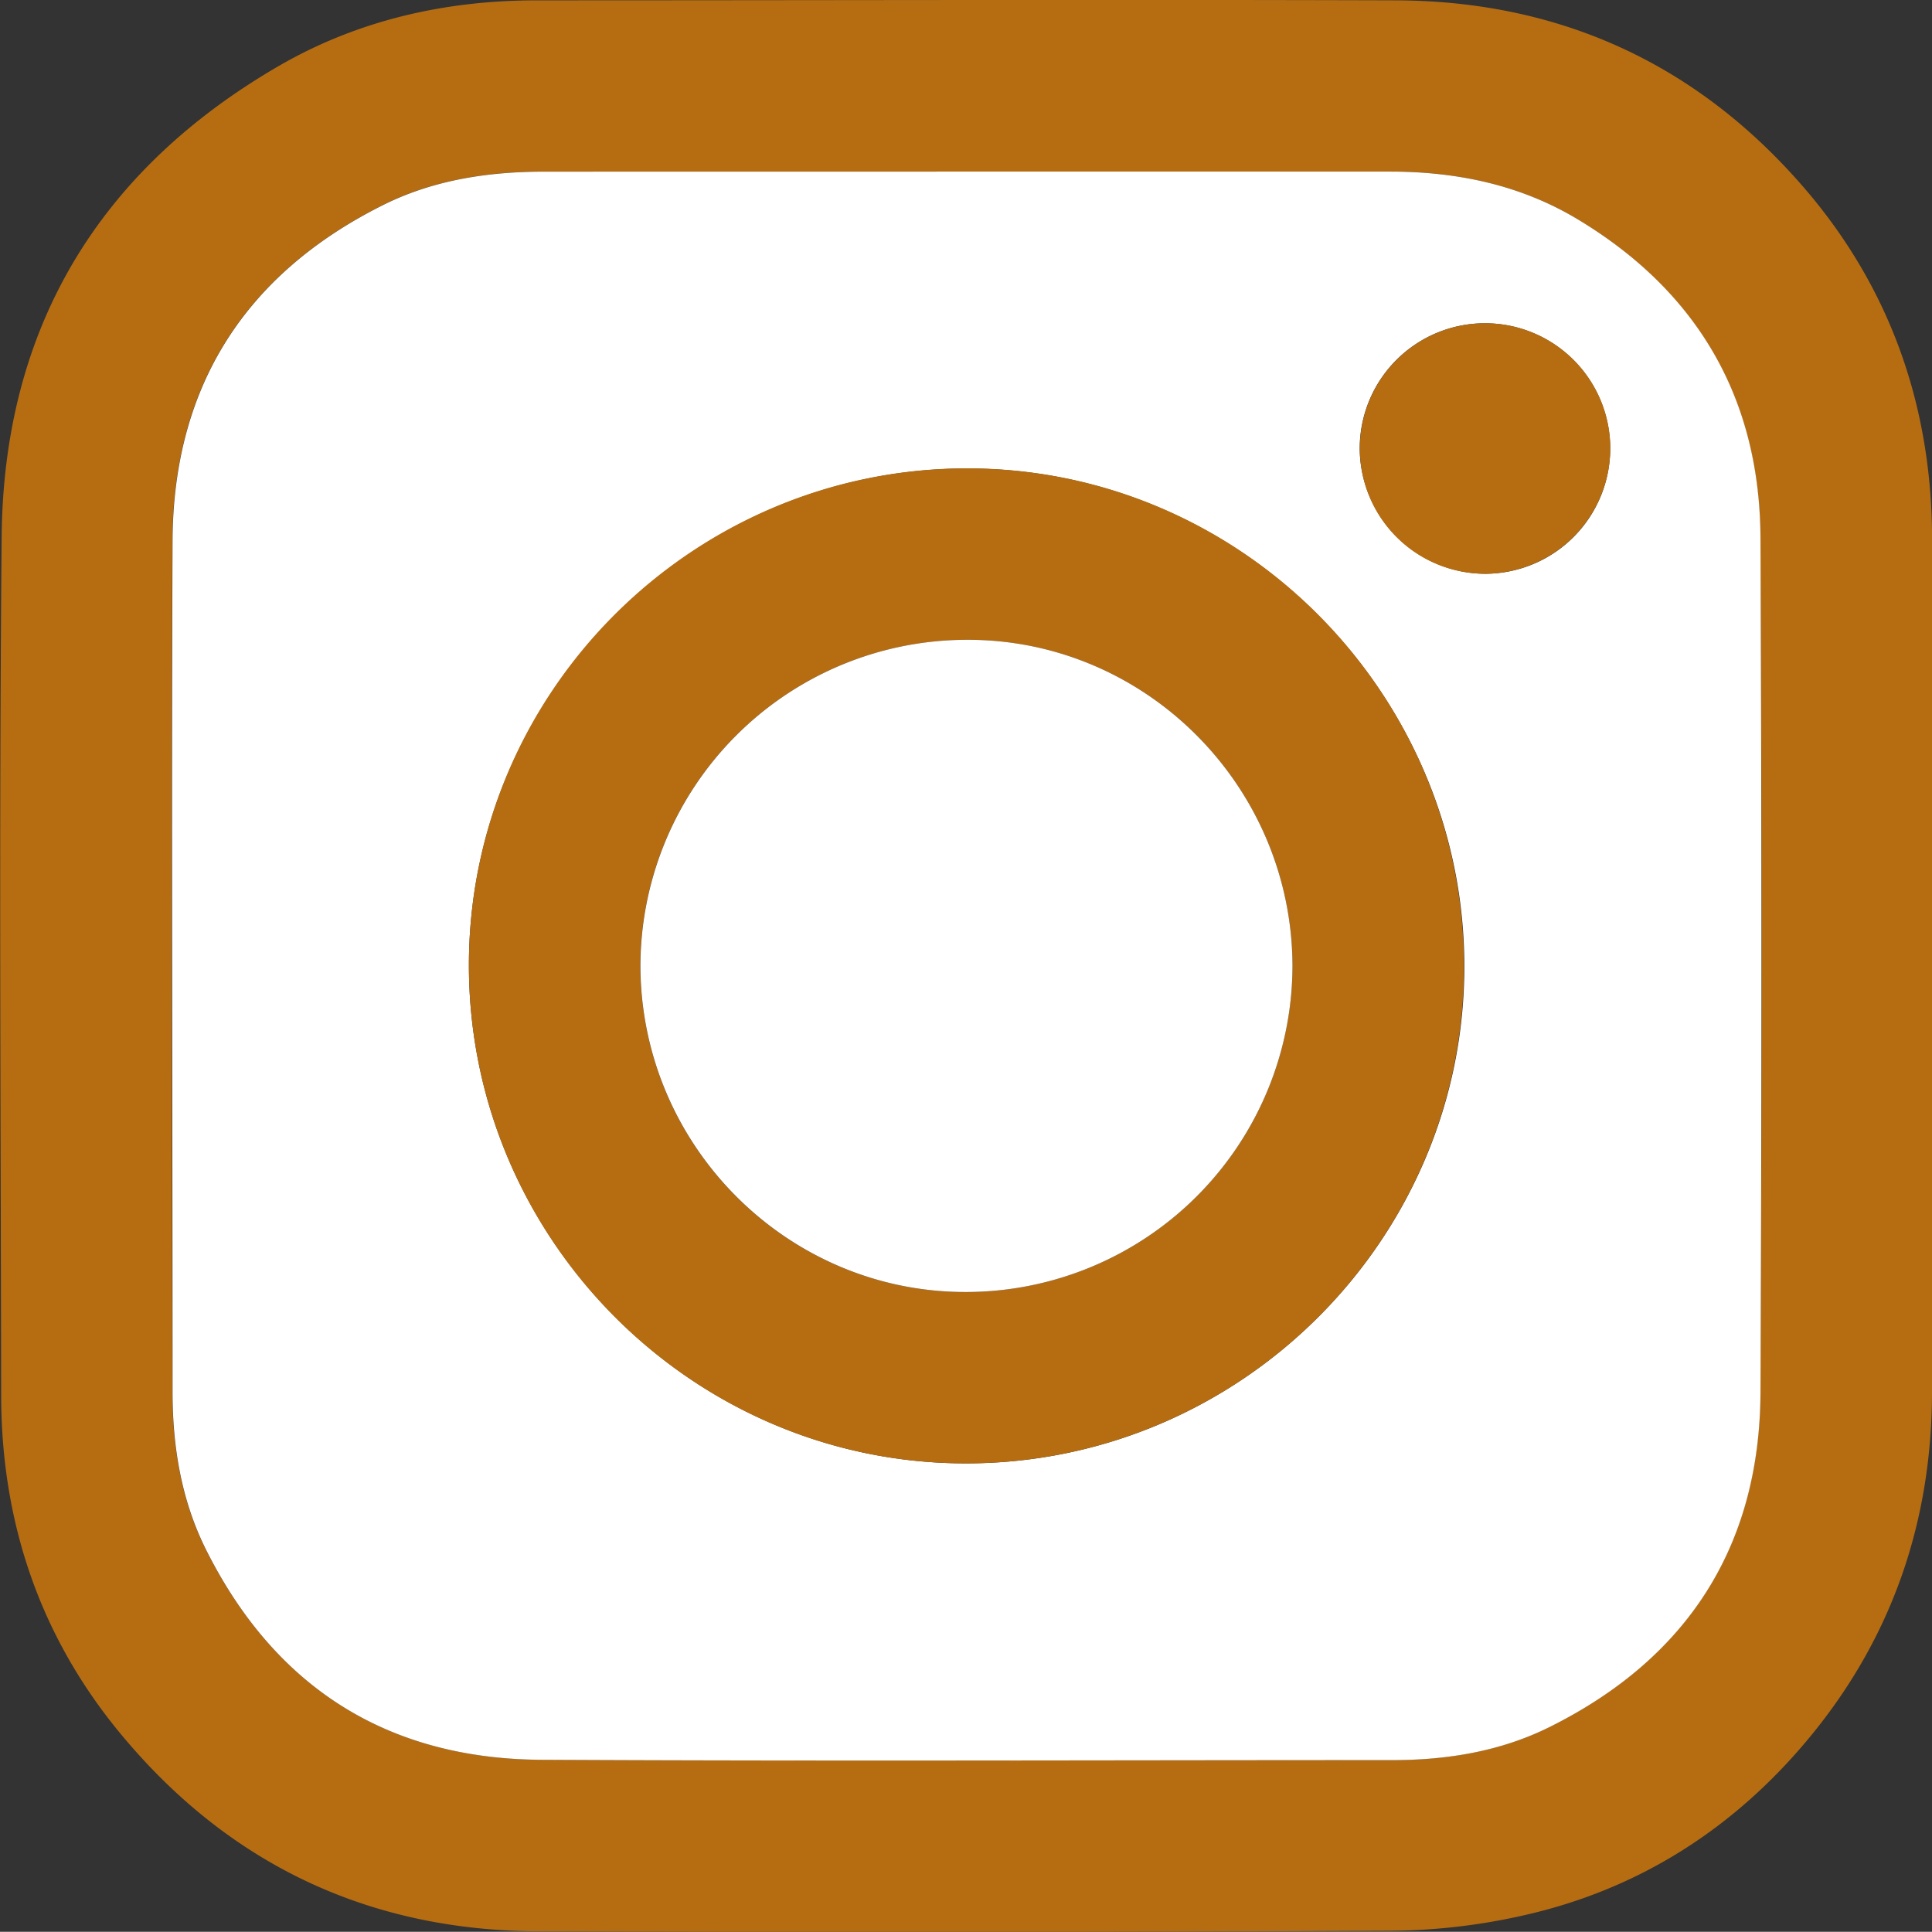
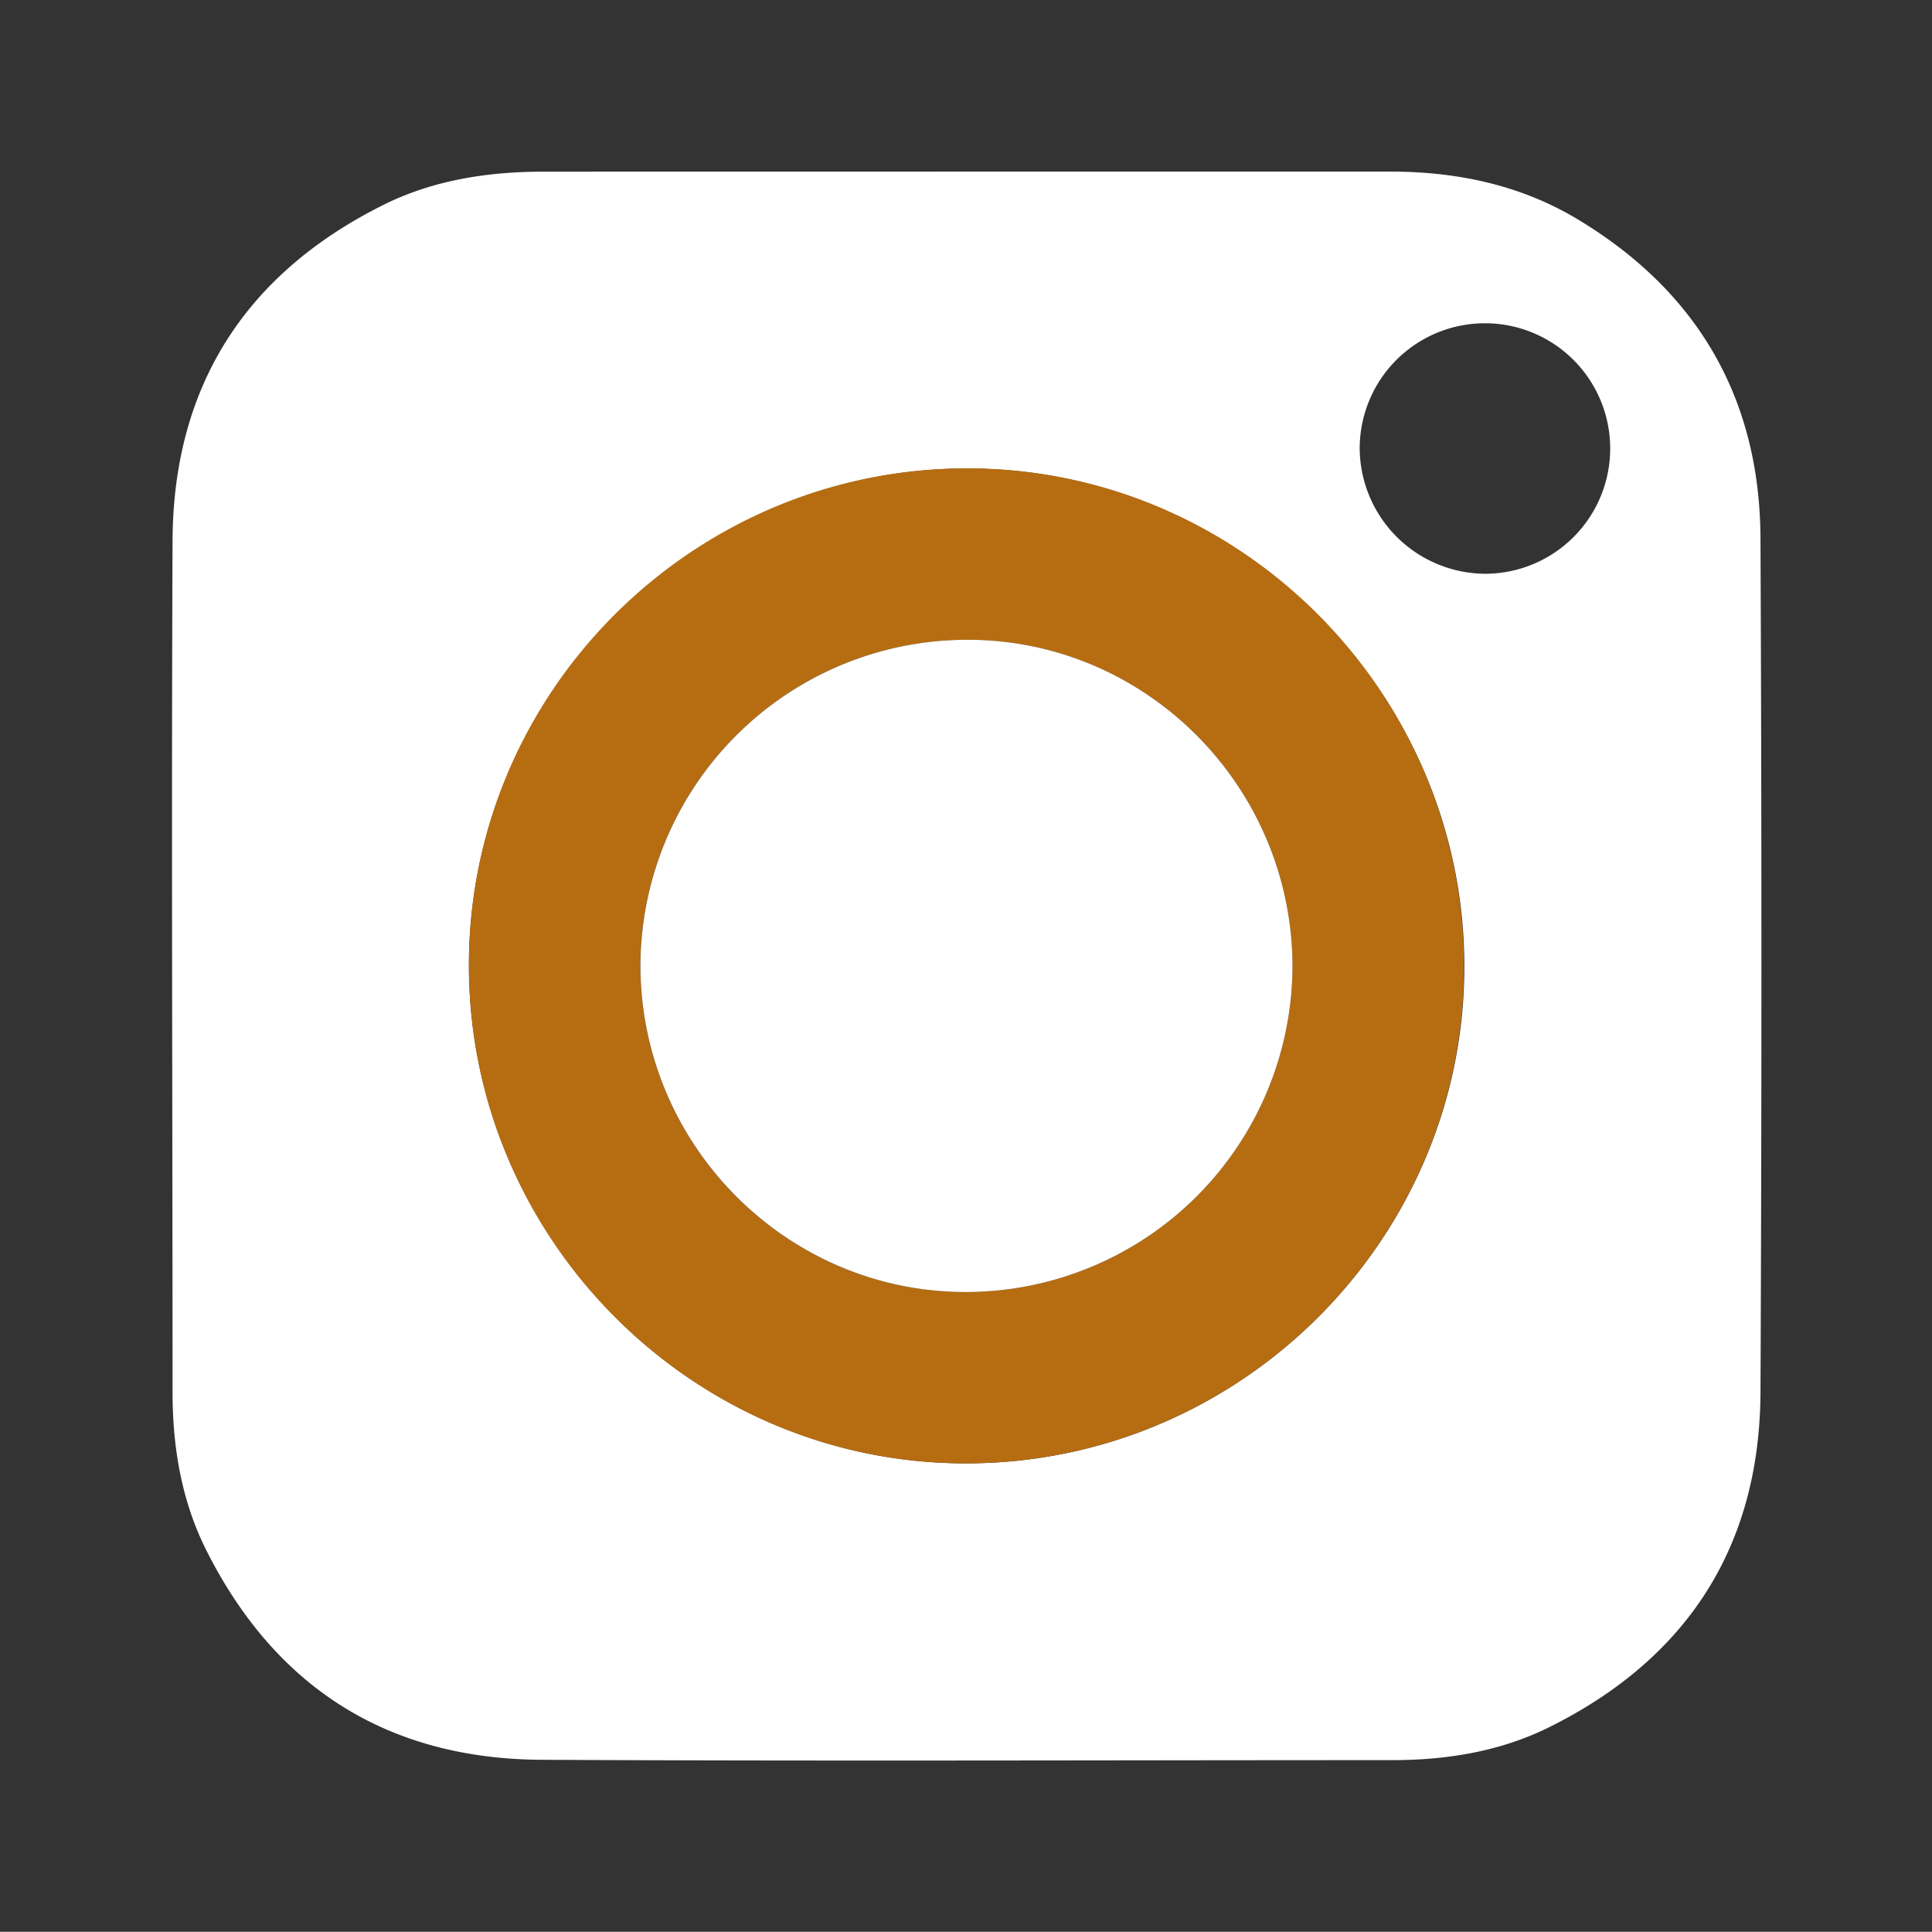
<svg xmlns="http://www.w3.org/2000/svg" id="Ebene_1" data-name="Ebene 1" viewBox="0 0 278.57 278.54">
  <rect x="0" y="0" width="278.57" height="278.54" fill="#333333" stroke="none" />
  <defs>
    <style>.cls-1{fill:#b66d12;}.cls-2{fill:#fff;}</style>
  </defs>
-   <path class="cls-1" d="M436.1,586.89v61.16c0,18.63-5.68,35.34-17.51,49.73-10.79,13.13-24.51,22-41.16,25.79a89.13,89.13,0,0,1-19.18,2.27q-61.38.3-122.77.08c-24.22,0-44.41-9.32-60-27.81-12-14.17-17.75-30.84-17.78-49.39-.07-41.3-.31-82.6.07-123.9.28-30.08,14-52.82,40-67.88,11.39-6.59,24-9.44,37.16-9.44,41.3,0,82.61-.13,123.91,0,24.05.1,44.07,9.5,59.54,27.88,12,14.32,17.72,31.15,17.73,49.87Q436.12,556.09,436.1,586.89ZM297,472.19H236c-8.08,0-16,1.18-23.25,4.81-19.89,9.93-30.25,26.14-30.37,48.34-.22,40.93-.07,81.86,0,122.79,0,7.92,1.27,15.65,4.84,22.78,10,19.88,26.21,30.16,48.41,30.27,40.85.21,81.71.07,122.56.05,7.92,0,15.65-1.24,22.79-4.8,19.81-9.88,30.22-26,30.36-48.11q.39-61.62,0-123.24c-.08-20.08-9-35.48-26.16-45.9-8.34-5.06-17.58-7-27.27-7Z" transform="translate(-157.53 -447.45)" />
  <path class="cls-2" d="M297,472.19h60.94c9.69,0,18.93,1.93,27.27,7,17.19,10.42,26.08,25.82,26.16,45.9q.27,61.62,0,123.24c-.14,22.11-10.55,38.23-30.36,48.11-7.14,3.56-14.87,4.8-22.79,4.8-40.85,0-81.71.16-122.56-.05-22.2-.11-38.44-10.39-48.41-30.27-3.57-7.13-4.84-14.86-4.84-22.78,0-40.93-.17-81.86,0-122.79.12-22.2,10.48-38.41,30.37-48.34,7.28-3.63,15.17-4.81,23.25-4.81Zm0,186.26c39.5-.09,71.76-32.41,71.67-71.8S336.19,514.89,296.8,515s-71.76,32.41-71.66,71.8S257.55,658.54,296.94,658.45Zm74.78-128.27a18.06,18.06,0,1,0-18.2-18.07A18.2,18.2,0,0,0,371.72,530.18Z" transform="translate(-157.53 -447.45)" />
  <path class="cls-1" d="M296.94,658.45c-39.39.09-71.71-32.16-71.8-71.67s32.16-71.7,71.66-71.8,71.71,32.17,71.81,71.67S336.44,658.36,296.94,658.45Zm46.95-71.84c-.15-26-21.33-47.07-47.13-46.91a47.12,47.12,0,0,0-46.91,47.13c.15,26,21.33,47.06,47.13,46.91A47.12,47.12,0,0,0,343.89,586.61Z" transform="translate(-157.53 -447.45)" />
-   <path class="cls-1" d="M371.72,530.18a18.06,18.06,0,1,1,18-18A18.17,18.17,0,0,1,371.72,530.18Z" transform="translate(-157.53 -447.45)" />
  <path class="cls-2" d="M343.89,586.61A47.12,47.12,0,0,1,297,633.74c-25.8.15-47-20.94-47.13-46.91a47.12,47.12,0,0,1,46.91-47.13C322.56,539.54,343.74,560.63,343.89,586.61Z" transform="translate(-157.53 -447.45)" />
</svg>